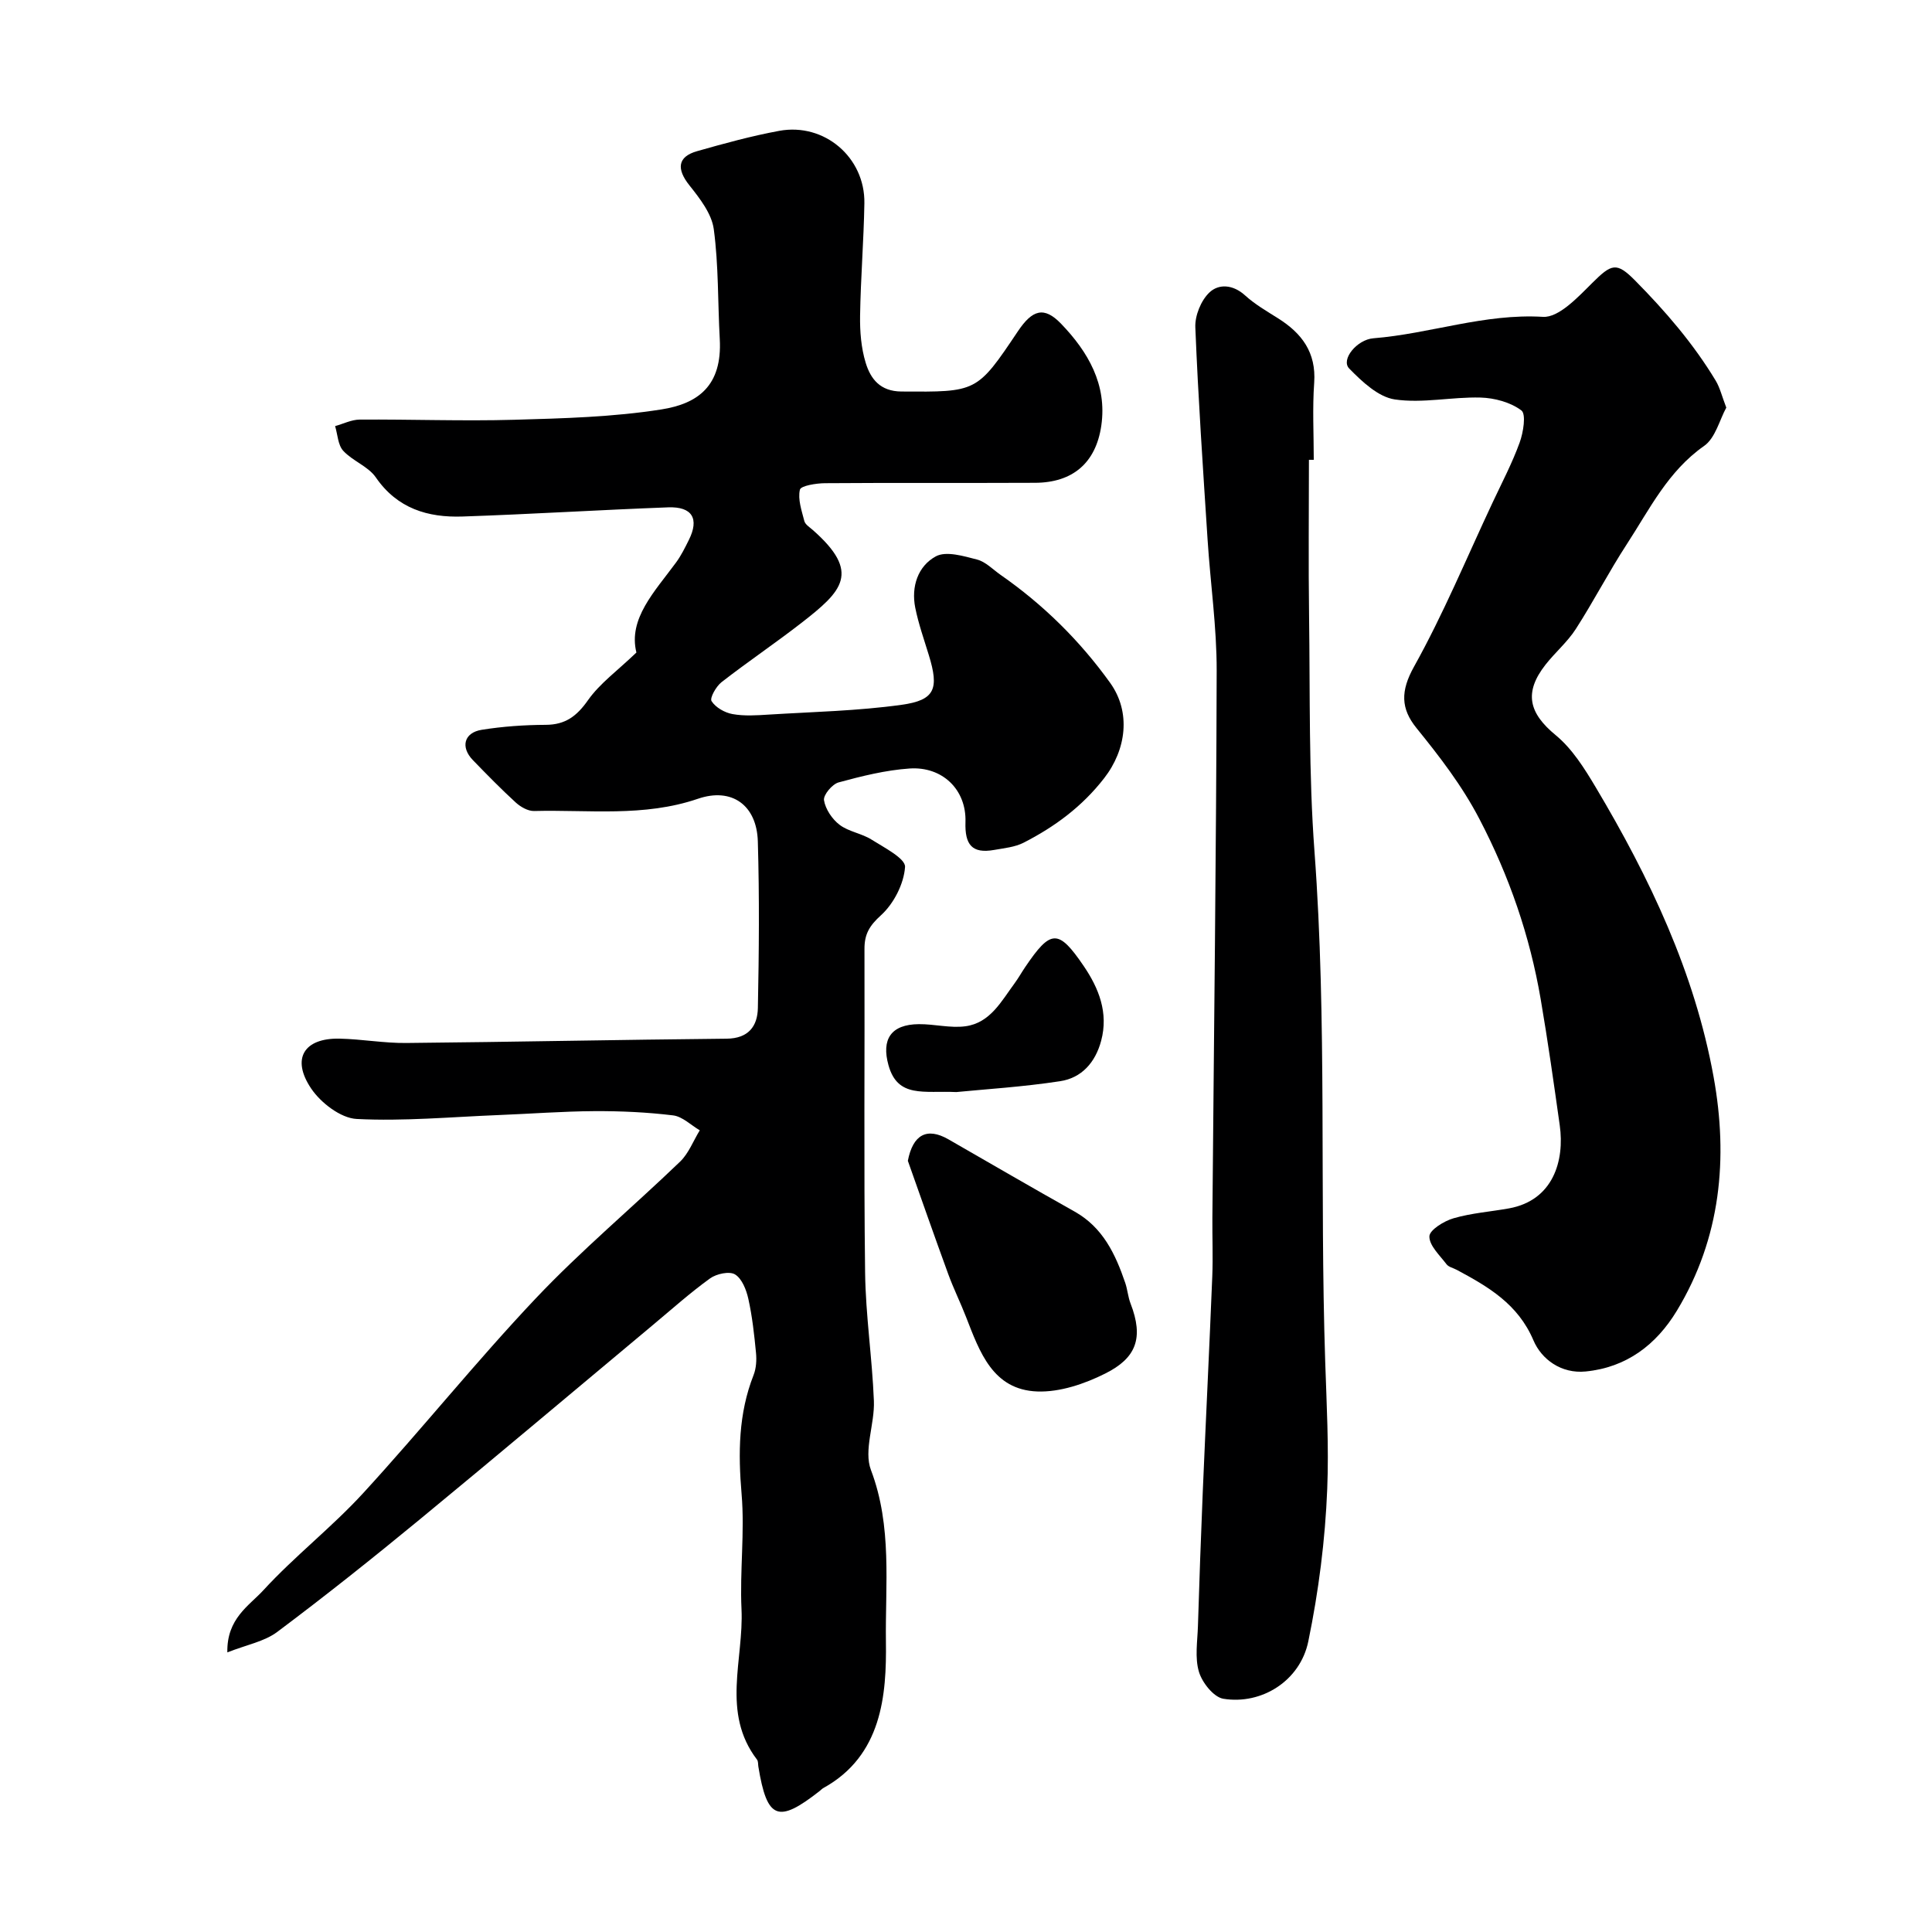
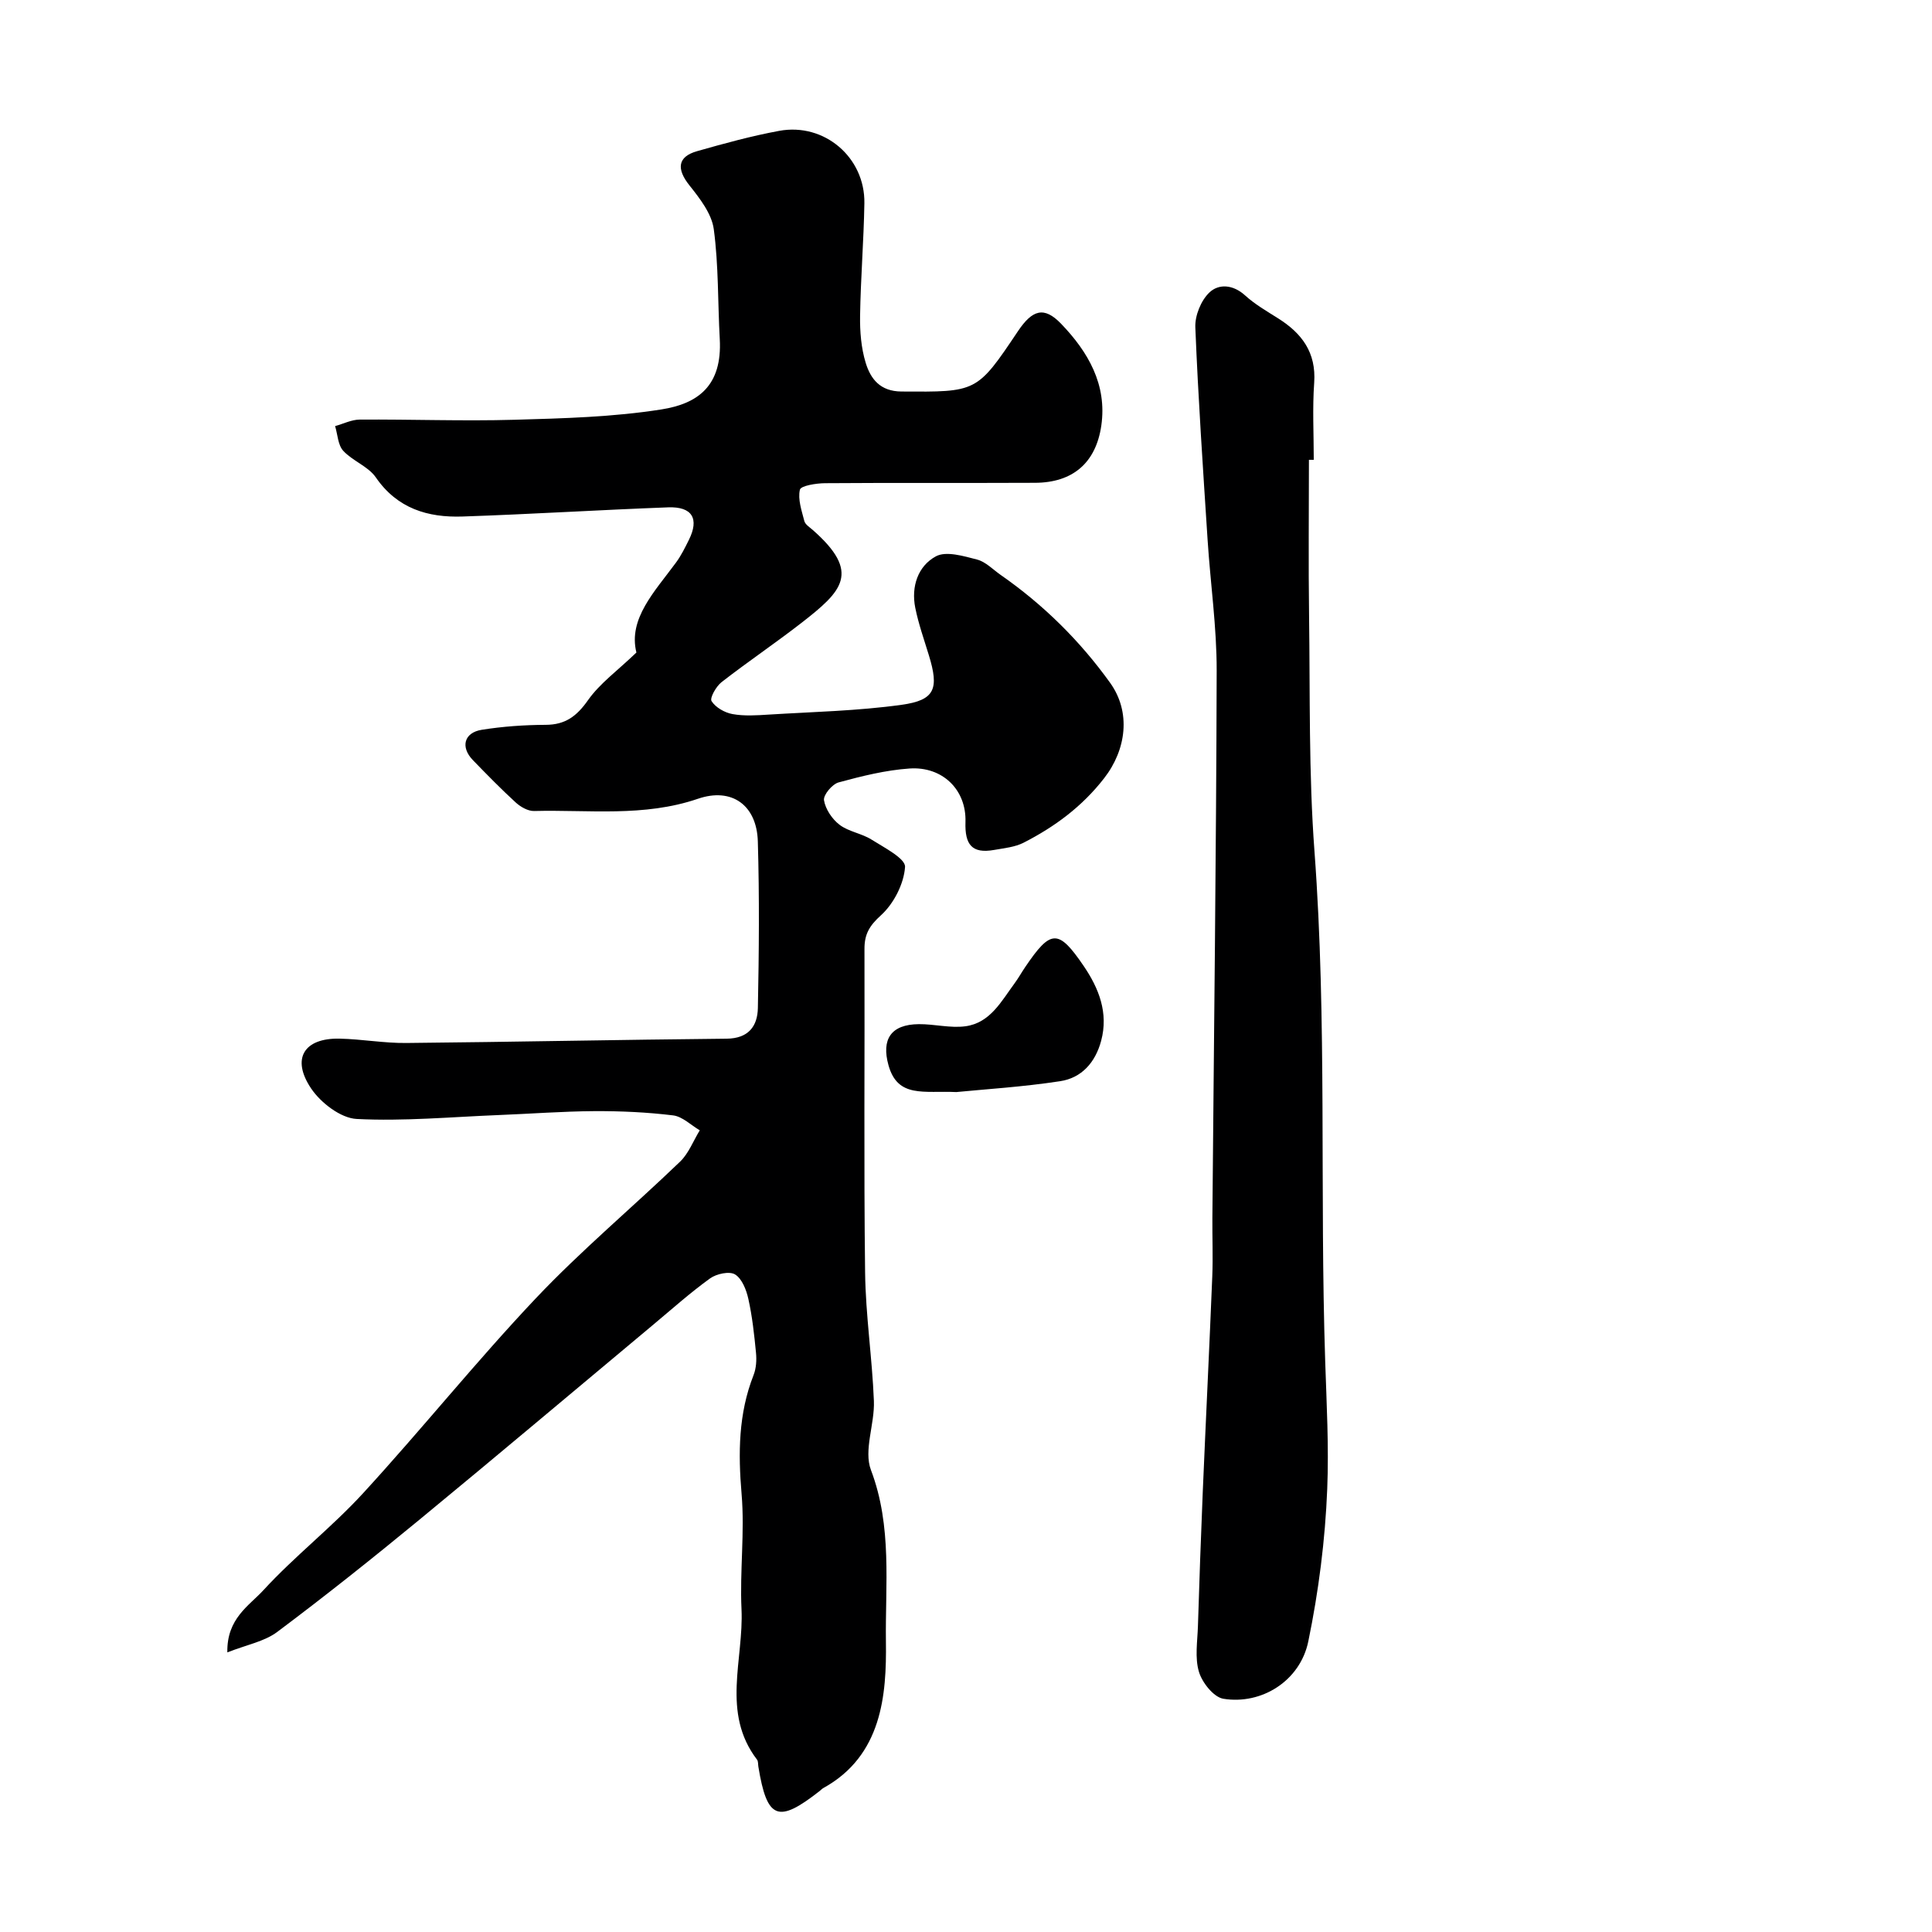
<svg xmlns="http://www.w3.org/2000/svg" enable-background="new 0 0 400 400" viewBox="0 0 400 400">
  <g fill="#000001">
    <path d="m47.07 342.11c-.15-7.01 4.51-9.66 7.44-12.85 6.49-7.07 14.18-13.04 20.67-20.11 12.14-13.23 23.39-27.27 35.72-40.31 9.42-9.96 20.01-18.82 29.91-28.34 1.78-1.72 2.73-4.3 4.07-6.48-1.83-1.07-3.58-2.85-5.51-3.09-5.4-.66-10.88-.91-16.33-.88-6.61.04-13.21.55-19.81.81-9.8.39-19.64 1.31-29.39.81-3.3-.17-7.41-3.33-9.41-6.29-4.19-6.21-1.48-10.5 5.89-10.34 4.61.1 9.21.95 13.8.9 22.1-.21 44.2-.68 66.3-.89 4.55-.04 6.42-2.59 6.49-6.37.23-11.49.33-23-.01-34.49-.22-7.46-5.36-11.23-12.41-8.81-11.18 3.82-22.59 2.24-33.92 2.53-1.26.03-2.79-.85-3.78-1.75-3.07-2.81-5.98-5.79-8.88-8.78-2.6-2.68-1.86-5.69 1.81-6.28 4.36-.7 8.82-1.01 13.24-1.03 4.1-.01 6.46-1.8 8.79-5.12 2.44-3.46 6.08-6.08 10.01-9.85-1.73-6.99 3.75-12.58 8.2-18.63 1.06-1.44 1.86-3.07 2.66-4.68 2.19-4.39.71-6.93-4.27-6.75-14.2.53-28.39 1.42-42.6 1.9-7.17.24-13.49-1.64-17.94-8.1-1.58-2.29-4.8-3.39-6.75-5.51-1.1-1.2-1.15-3.37-1.68-5.11 1.7-.47 3.4-1.34 5.1-1.35 10.66-.07 21.33.34 31.98.04 10.2-.29 20.48-.56 30.52-2.15 7.52-1.19 12.57-4.88 12.04-14.55-.42-7.59-.23-15.25-1.24-22.76-.43-3.21-2.89-6.37-5.04-9.07-2.7-3.39-2.48-5.93 1.58-7.08 5.62-1.6 11.27-3.15 17.01-4.21 9.35-1.72 17.79 5.51 17.63 15-.13 7.77-.77 15.53-.89 23.3-.05 3.25.22 6.64 1.16 9.72 1.02 3.34 2.99 5.92 7.41 5.95 15.59.1 15.59.23 24.09-12.45 3.01-4.5 5.43-5.24 8.95-1.59 5.57 5.79 9.57 12.59 8.33 21.12-1.13 7.72-5.93 11.78-13.69 11.82-14.5.07-29-.03-43.49.08-1.83.01-5.03.52-5.22 1.35-.46 1.99.37 4.34.92 6.49.18.7 1.06 1.25 1.69 1.8 10.12 8.87 6.16 12.71-2.3 19.29-5.42 4.21-11.12 8.05-16.53 12.26-1.13.88-2.48 3.29-2.07 3.93.83 1.31 2.72 2.39 4.33 2.68 2.42.44 4.99.27 7.48.11 9.19-.57 18.45-.76 27.55-2.03 6.93-.96 7.76-3.33 5.63-10.26-1-3.27-2.15-6.51-2.82-9.85-.87-4.36.56-8.61 4.26-10.62 2.13-1.16 5.75-.06 8.54.66 1.78.46 3.27 2.05 4.87 3.17 8.84 6.15 16.41 13.62 22.68 22.35 4.36 6.08 3.36 13.83-1.23 19.74-4.57 5.89-10.23 10.06-16.68 13.36-1.82.93-4.04 1.13-6.1 1.5-4.61.82-6.09-1.1-5.94-5.78.21-6.73-4.8-11.54-11.57-11.08-4.95.34-9.89 1.57-14.7 2.88-1.32.36-3.19 2.6-3.02 3.69.3 1.86 1.69 3.92 3.23 5.09 1.89 1.43 4.57 1.77 6.61 3.06 2.62 1.65 7.06 3.92 6.94 5.67-.24 3.5-2.34 7.6-4.99 10-2.39 2.16-3.42 3.92-3.41 6.95.07 22.33-.15 44.66.13 66.99.11 8.87 1.47 17.73 1.82 26.6.19 4.79-2.16 10.22-.61 14.31 4.44 11.69 2.94 23.83 3.1 35.54.15 11.05-.81 23.58-12.93 30.29-.29.16-.52.41-.78.62-8.64 6.79-10.91 5.89-12.7-5.04-.08-.49-.01-1.1-.28-1.45-7.43-9.72-2.72-20.73-3.21-31.16-.37-7.92.69-15.93.02-23.8-.72-8.48-.67-16.65 2.48-24.66.55-1.4.65-3.1.5-4.62-.36-3.73-.77-7.49-1.58-11.14-.41-1.86-1.31-4.18-2.75-5.07-1.16-.72-3.85-.14-5.18.82-4.12 2.97-7.92 6.38-11.83 9.64-16.14 13.47-32.2 27.03-48.43 40.39-9.61 7.91-19.36 15.68-29.32 23.14-2.68 2.02-6.34 2.67-10.36 4.26z" />
-     <path d="m357.41 84.39c-1.39 2.53-2.25 6.3-4.6 7.94-7.47 5.23-11.27 13.08-15.97 20.3-3.74 5.74-6.89 11.86-10.6 17.62-1.72 2.67-4.25 4.81-6.23 7.33-4.57 5.81-3.47 10.06 2.08 14.63 3.42 2.81 5.97 6.9 8.29 10.79 11.16 18.74 20.49 38.36 24.4 59.95 3.05 16.81 1.51 33.37-7.61 48.43-4.27 7.05-10.43 11.74-18.88 12.57-5.04.5-9.13-2.5-10.81-6.45-3.2-7.53-9.35-11.09-15.87-14.59-.72-.39-1.69-.58-2.13-1.17-1.39-1.84-3.57-3.85-3.54-5.76.02-1.32 3.02-3.18 5-3.75 3.71-1.08 7.66-1.36 11.49-2.05 9.14-1.66 11.53-9.87 10.5-17.18-1.23-8.73-2.46-17.46-3.95-26.15-2.24-13.08-6.5-25.44-12.68-37.28-3.6-6.91-8.2-12.87-13.02-18.82-3.28-4.04-3.34-7.68-.52-12.73 6.09-10.93 10.91-22.57 16.24-33.92 1.94-4.14 4.08-8.2 5.63-12.48.76-2.09 1.37-5.89.35-6.65-2.25-1.69-5.56-2.58-8.46-2.66-5.92-.16-11.97 1.24-17.74.39-3.43-.51-6.79-3.69-9.44-6.4-1.8-1.84 1.6-5.99 4.99-6.26 11.75-.94 23.01-5.17 35.12-4.44 3.27.2 7.23-4.06 10.18-6.99 4.01-3.98 5.03-4.45 8.9-.53 6.27 6.34 12.08 13.08 16.7 20.75.88 1.47 1.29 3.26 2.18 5.56z" />
    <path d="m271 95.2c0 10.77-.12 21.54.03 32.31.22 16.27-.09 32.59 1.12 48.79 2.62 35.19 1.06 70.43 2.22 105.61.29 8.76.77 17.61.42 26.33-.42 10.58-1.78 21.22-3.92 31.59-1.68 8.17-9.66 13.17-17.59 11.88-2-.33-4.38-3.33-5.05-5.57-.88-2.92-.31-6.31-.21-9.49.29-9.27.61-18.54 1-27.8.63-14.87 1.37-29.74 1.97-44.61.16-4.02-.01-8.05.02-12.07.32-37.77.8-75.54.89-113.3.02-9.03-1.3-18.07-1.88-27.11-.95-14.66-1.95-29.31-2.54-43.99-.1-2.42 1.17-5.56 2.91-7.21 1.95-1.86 4.91-1.66 7.39.6 2.04 1.85 4.49 3.27 6.84 4.75 4.92 3.1 7.9 7.06 7.47 13.31-.38 5.3-.09 10.65-.09 15.98-.33 0-.67 0-1 0z" />
-     <path d="m187.96 240.33c1.05-5.41 3.93-7 8.39-4.45 8.7 5 17.38 10.05 26.13 14.96 5.87 3.29 8.46 8.82 10.49 14.77.47 1.38.57 2.89 1.09 4.24 2.8 7.22 1.14 11.33-5.22 14.52-4.28 2.15-9.41 3.89-14.08 3.72-9.22-.34-11.93-8.19-14.74-15.4-1.16-2.99-2.59-5.87-3.69-8.88-2.85-7.8-5.59-15.64-8.37-23.48z" />
    <path d="m198 226.1c-6.73-.31-12.14 1.3-14.05-5.56-1.49-5.36.5-8.45 6.28-8.5 3.22-.03 6.51.86 9.64.44 5.15-.69 7.46-5.21 10.22-8.94.77-1.05 1.41-2.2 2.14-3.28 5.31-7.85 6.87-8.01 12.15-.24 3.1 4.56 5.16 9.65 3.6 15.47-1.2 4.49-4.05 7.69-8.49 8.36-7.76 1.19-15.63 1.67-21.49 2.25z" />
  </g>
</svg>